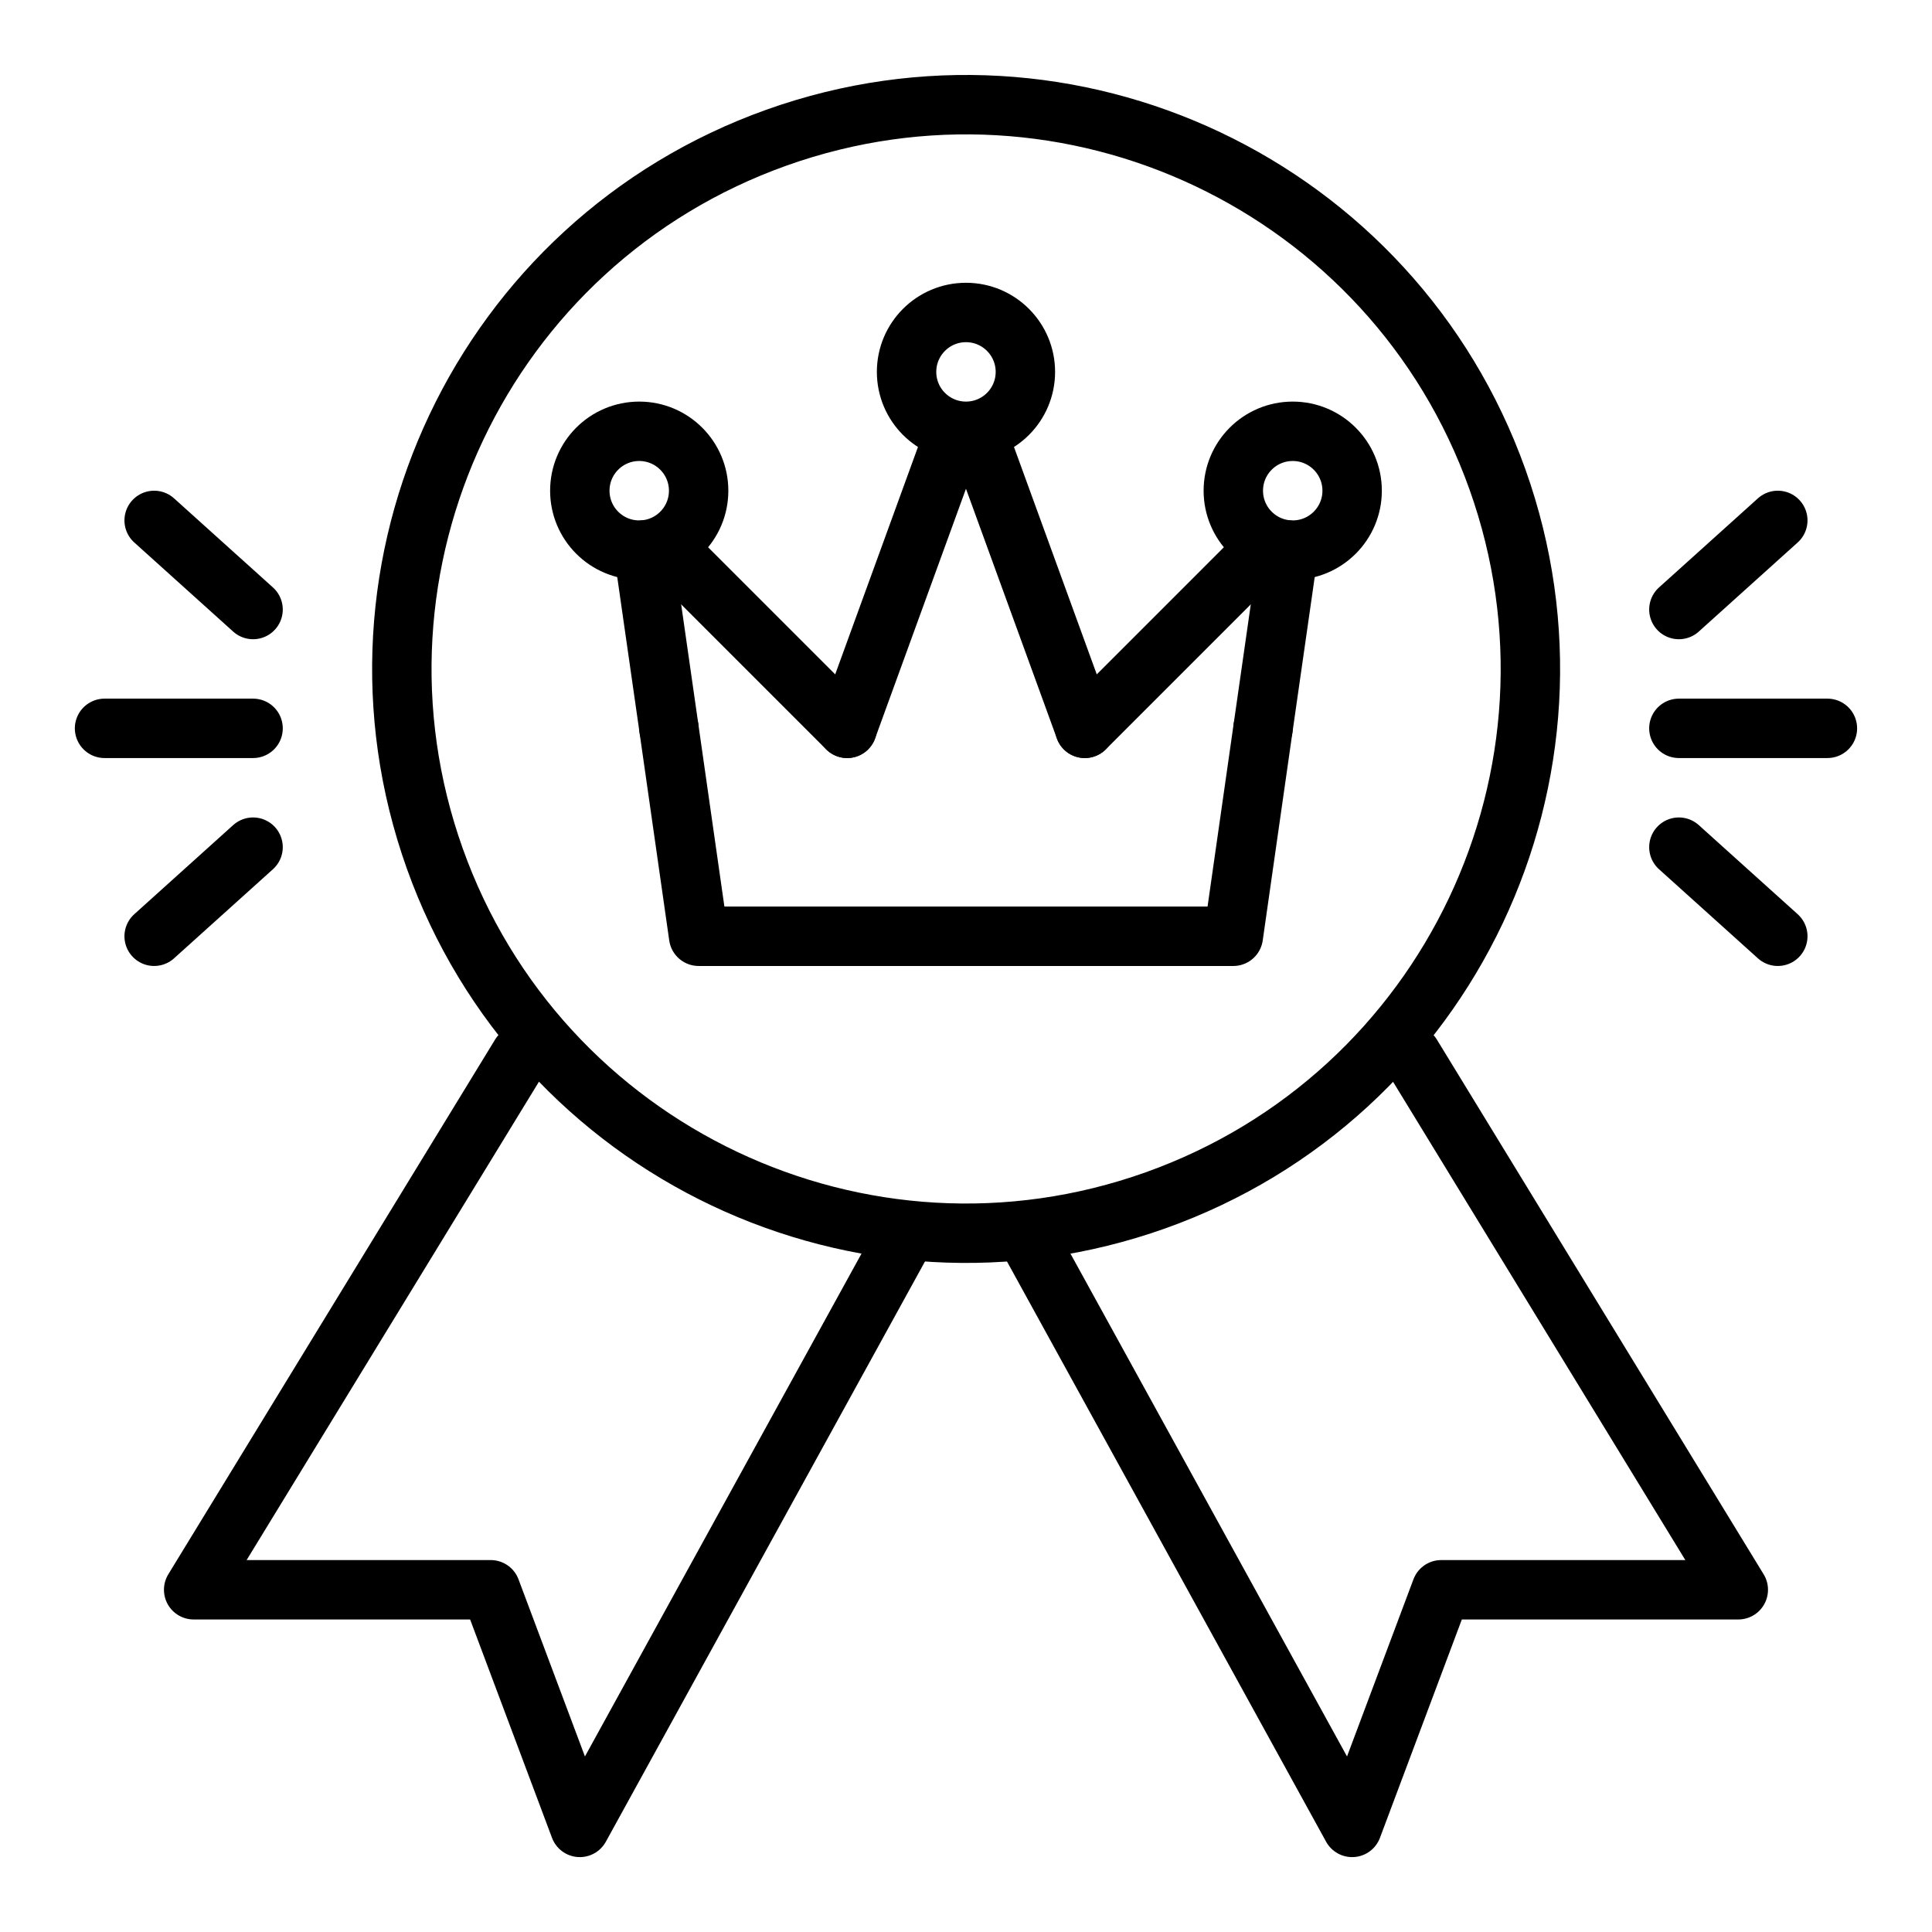
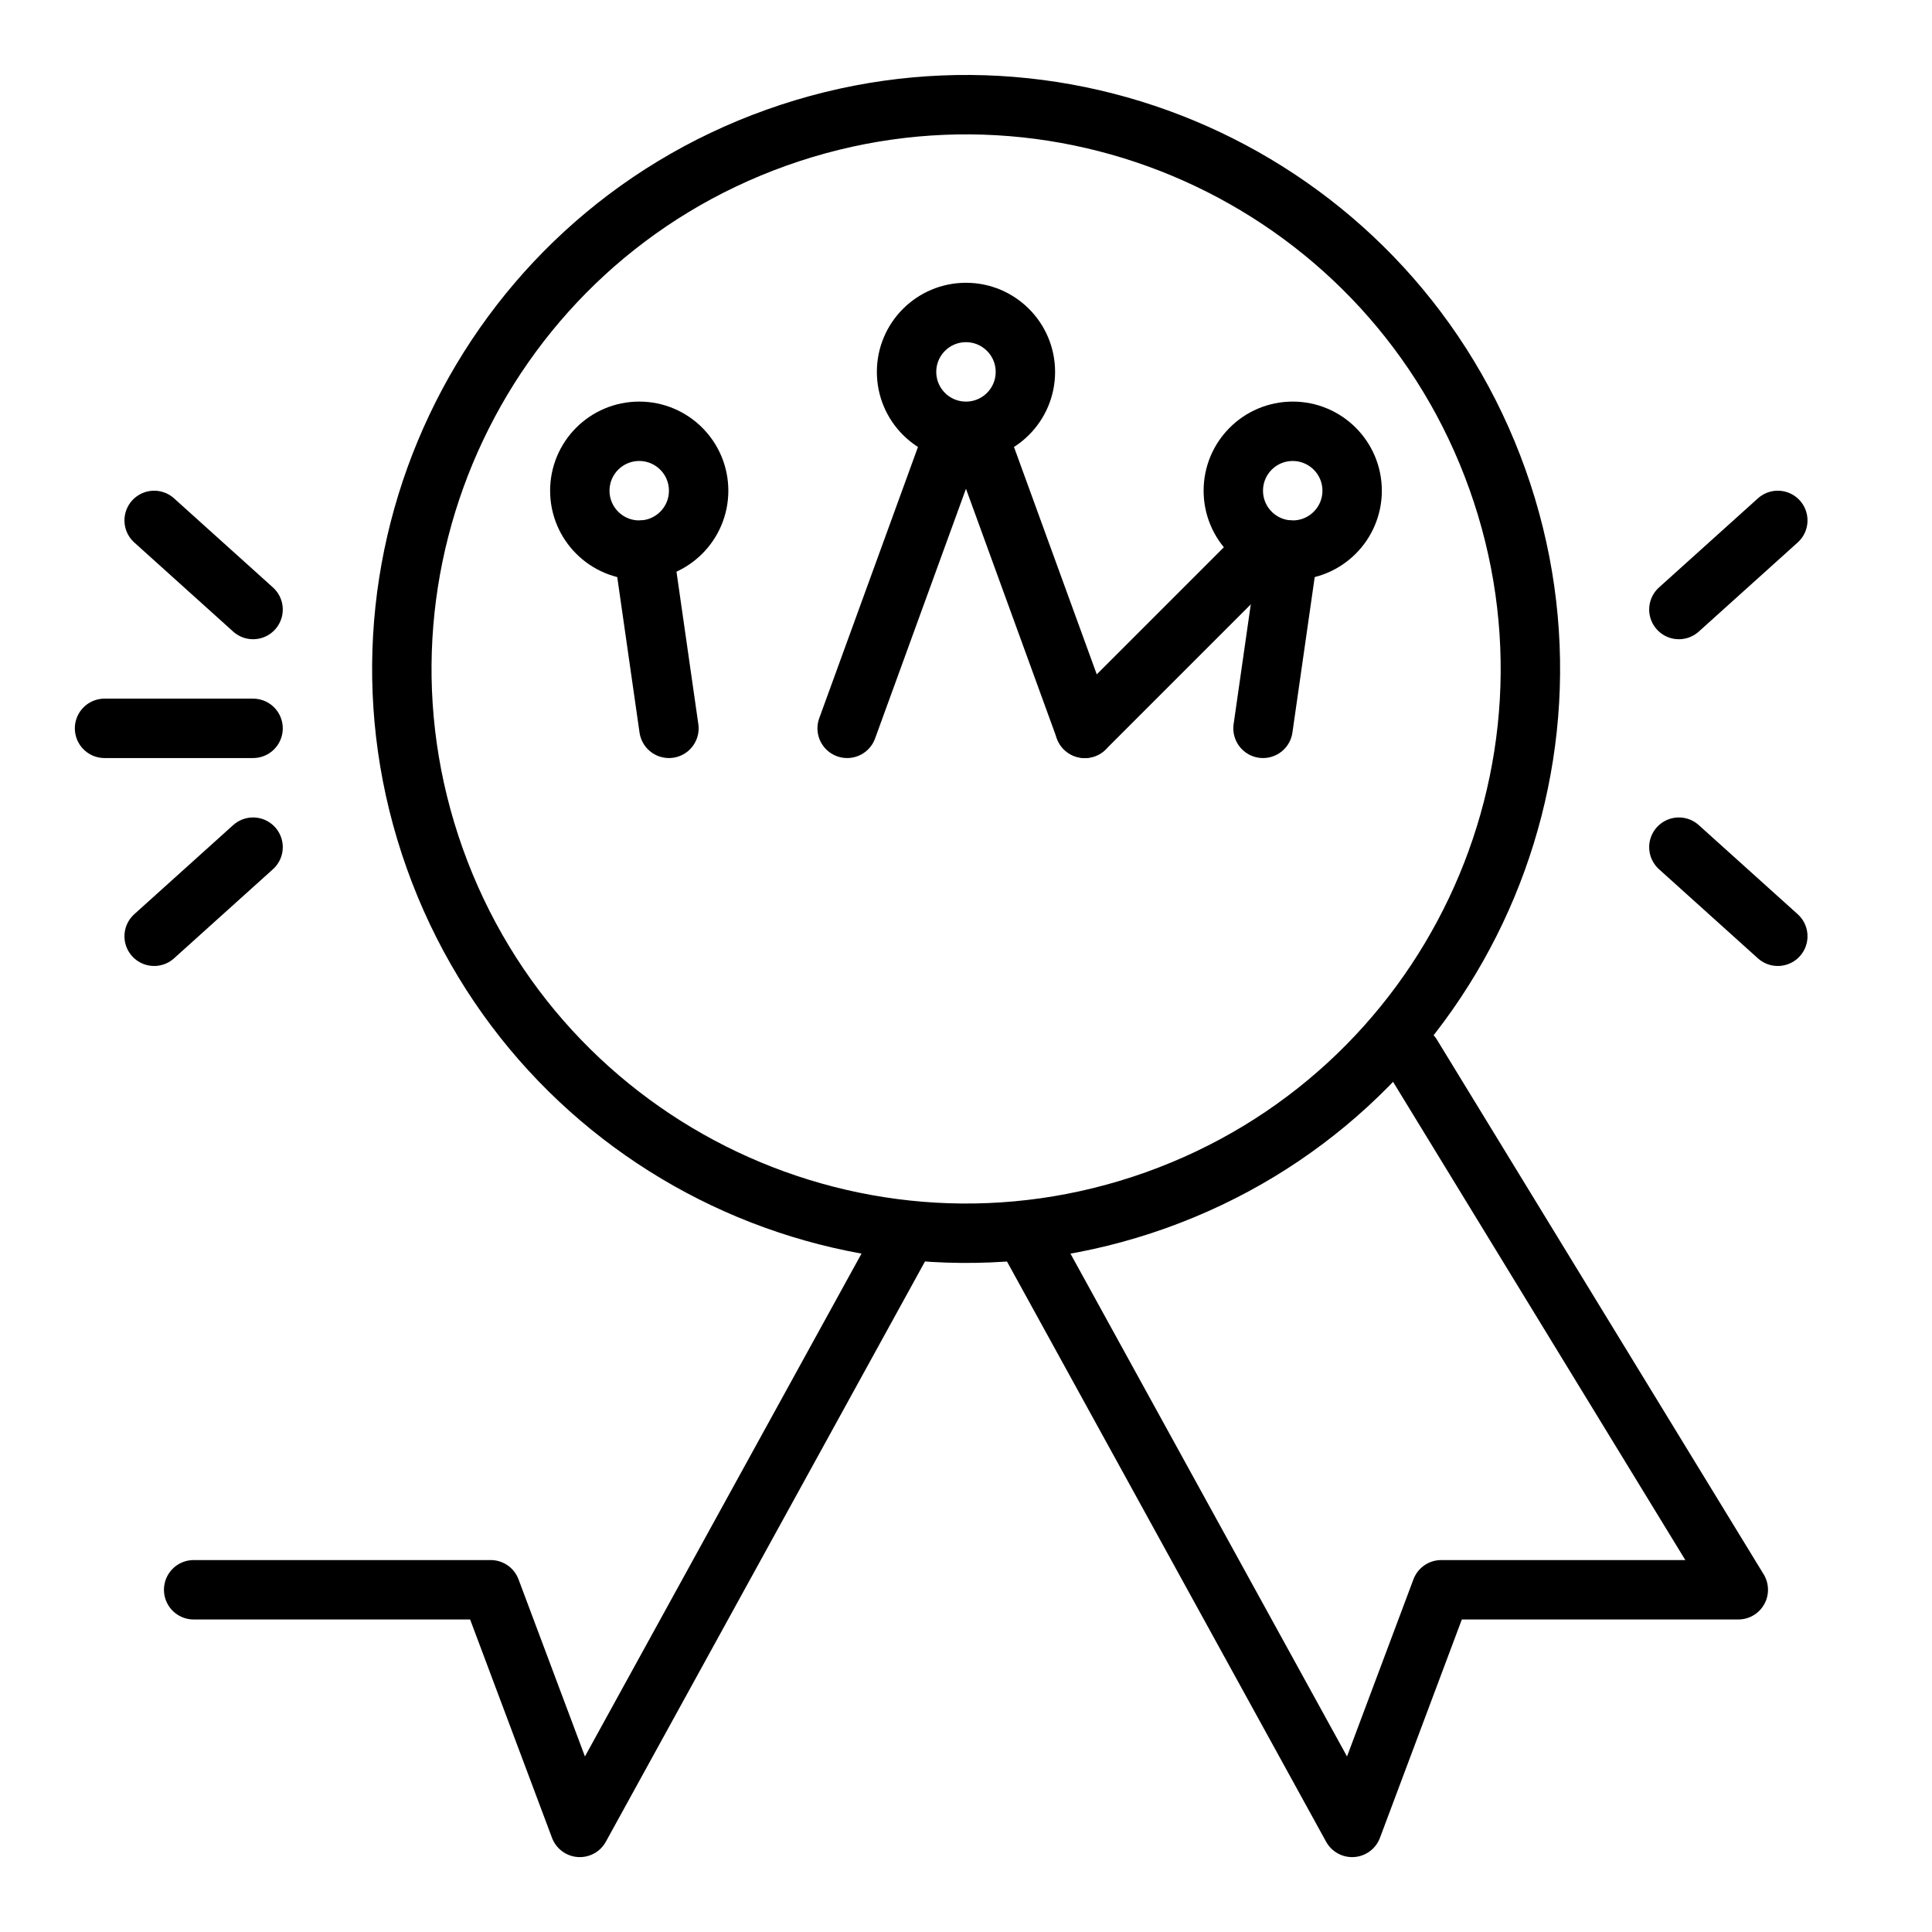
<svg xmlns="http://www.w3.org/2000/svg" width="800px" height="800px" version="1.1" viewBox="144 144 512 512">
  <g fill="none" stroke="#000000" stroke-linecap="round" stroke-linejoin="round" stroke-width="2">
    <path transform="matrix(7.415 -2.645 2.645 7.415 104.56 242.79)" d="m50.99 22c-1.45e-4 10.488-8.502 18.99-18.99 18.99-10.488-1.45e-4 -18.99-8.502-18.99-18.99 1.45e-4 -10.488 8.502-18.99 18.99-18.99 10.488 1.45e-4 18.99 8.502 18.99 18.99" />
-     <path transform="matrix(7.872 0 0 7.872 148.09 148.09)" d="m42 24-1 7h-18l-1-7" />
    <path transform="matrix(7.872 0 0 7.872 148.09 148.09)" d="m32.36 14 3.64 10" />
    <path transform="matrix(7.872 0 0 7.872 148.09 148.09)" d="m28 24 3.64-10" />
    <path transform="matrix(7.872 0 0 7.872 148.09 148.09)" d="m42.86 18-0.86 6" />
    <path transform="matrix(7.872 0 0 7.872 148.09 148.09)" d="m36 24 6-6" />
-     <path transform="matrix(7.872 0 0 7.872 148.09 148.09)" d="m22 18 6 6" />
    <path transform="matrix(7.872 0 0 7.872 148.09 148.09)" d="m22 24-0.86-6" />
    <path transform="matrix(7.872 0 0 7.872 148.09 148.09)" d="m34 12c0 1.105-0.895 2-2 2s-2-0.895-2-2 0.896-2 2-2 2 0.896 2 2" />
    <path transform="matrix(7.872 0 0 7.872 148.09 148.09)" d="m23 16c0 1.105-0.895 2-2 2s-2-0.895-2-2c0-1.105 0.895-2 2-2s2 0.896 2 2" />
    <path transform="matrix(7.872 0 0 7.872 148.09 148.09)" d="m45 16c0 1.105-0.896 2-2 2s-2-0.895-2-2c0-1.105 0.895-2 2-2s2 0.896 2 2" />
-     <path transform="matrix(7.872 0 0 7.872 148.09 148.09)" d="m30 41-11 20-3-8h-10l11-18" />
+     <path transform="matrix(7.872 0 0 7.872 148.09 148.09)" d="m30 41-11 20-3-8h-10" />
    <path transform="matrix(7.872 0 0 7.872 148.09 148.09)" d="m34 41 11 20 3-8h10l-11-18" />
-     <path transform="matrix(7.872 0 0 7.872 148.09 148.09)" d="m56 24h5" />
    <path transform="matrix(7.872 0 0 7.872 148.09 148.09)" d="m56 20 3.33-3" />
    <path transform="matrix(7.872 0 0 7.872 148.09 148.09)" d="m56 28 3.33 3" />
    <path transform="matrix(7.872 0 0 7.872 148.09 148.09)" d="m8 24h-5" />
    <path transform="matrix(7.872 0 0 7.872 148.09 148.09)" d="m8 20-3.33-3" />
    <path transform="matrix(7.872 0 0 7.872 148.09 148.09)" d="m8 28-3.33 3" />
  </g>
</svg>